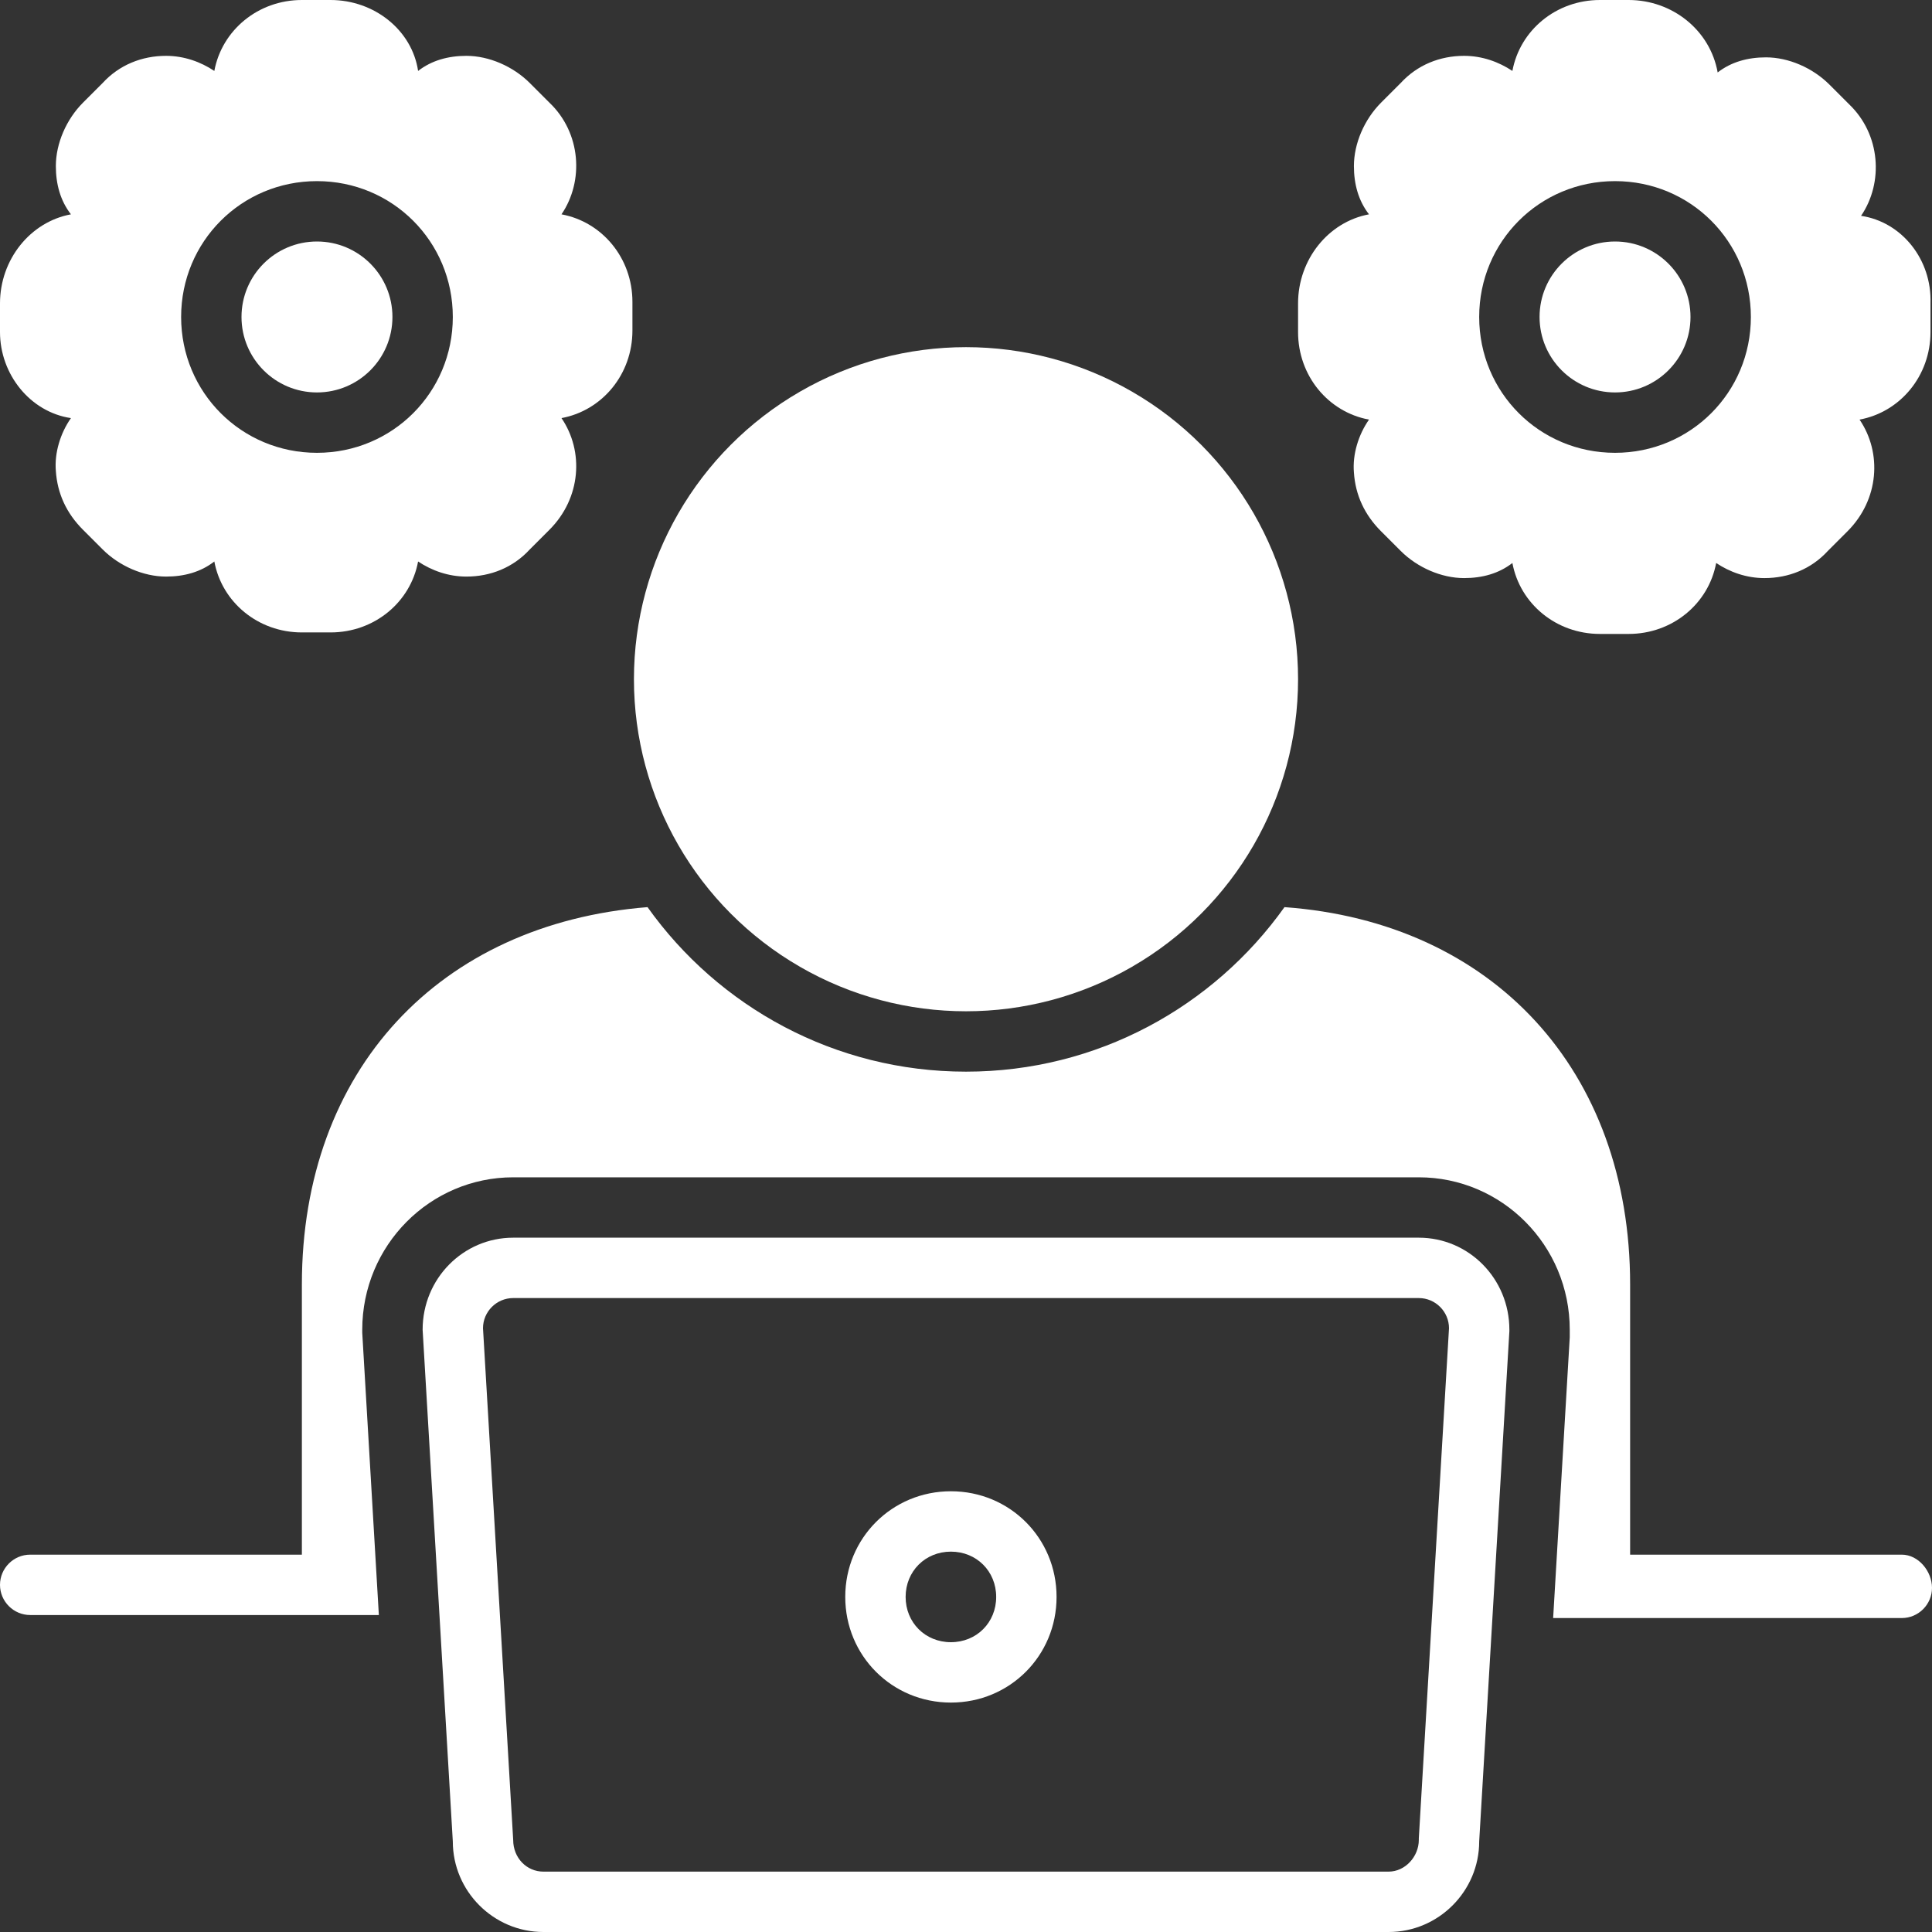
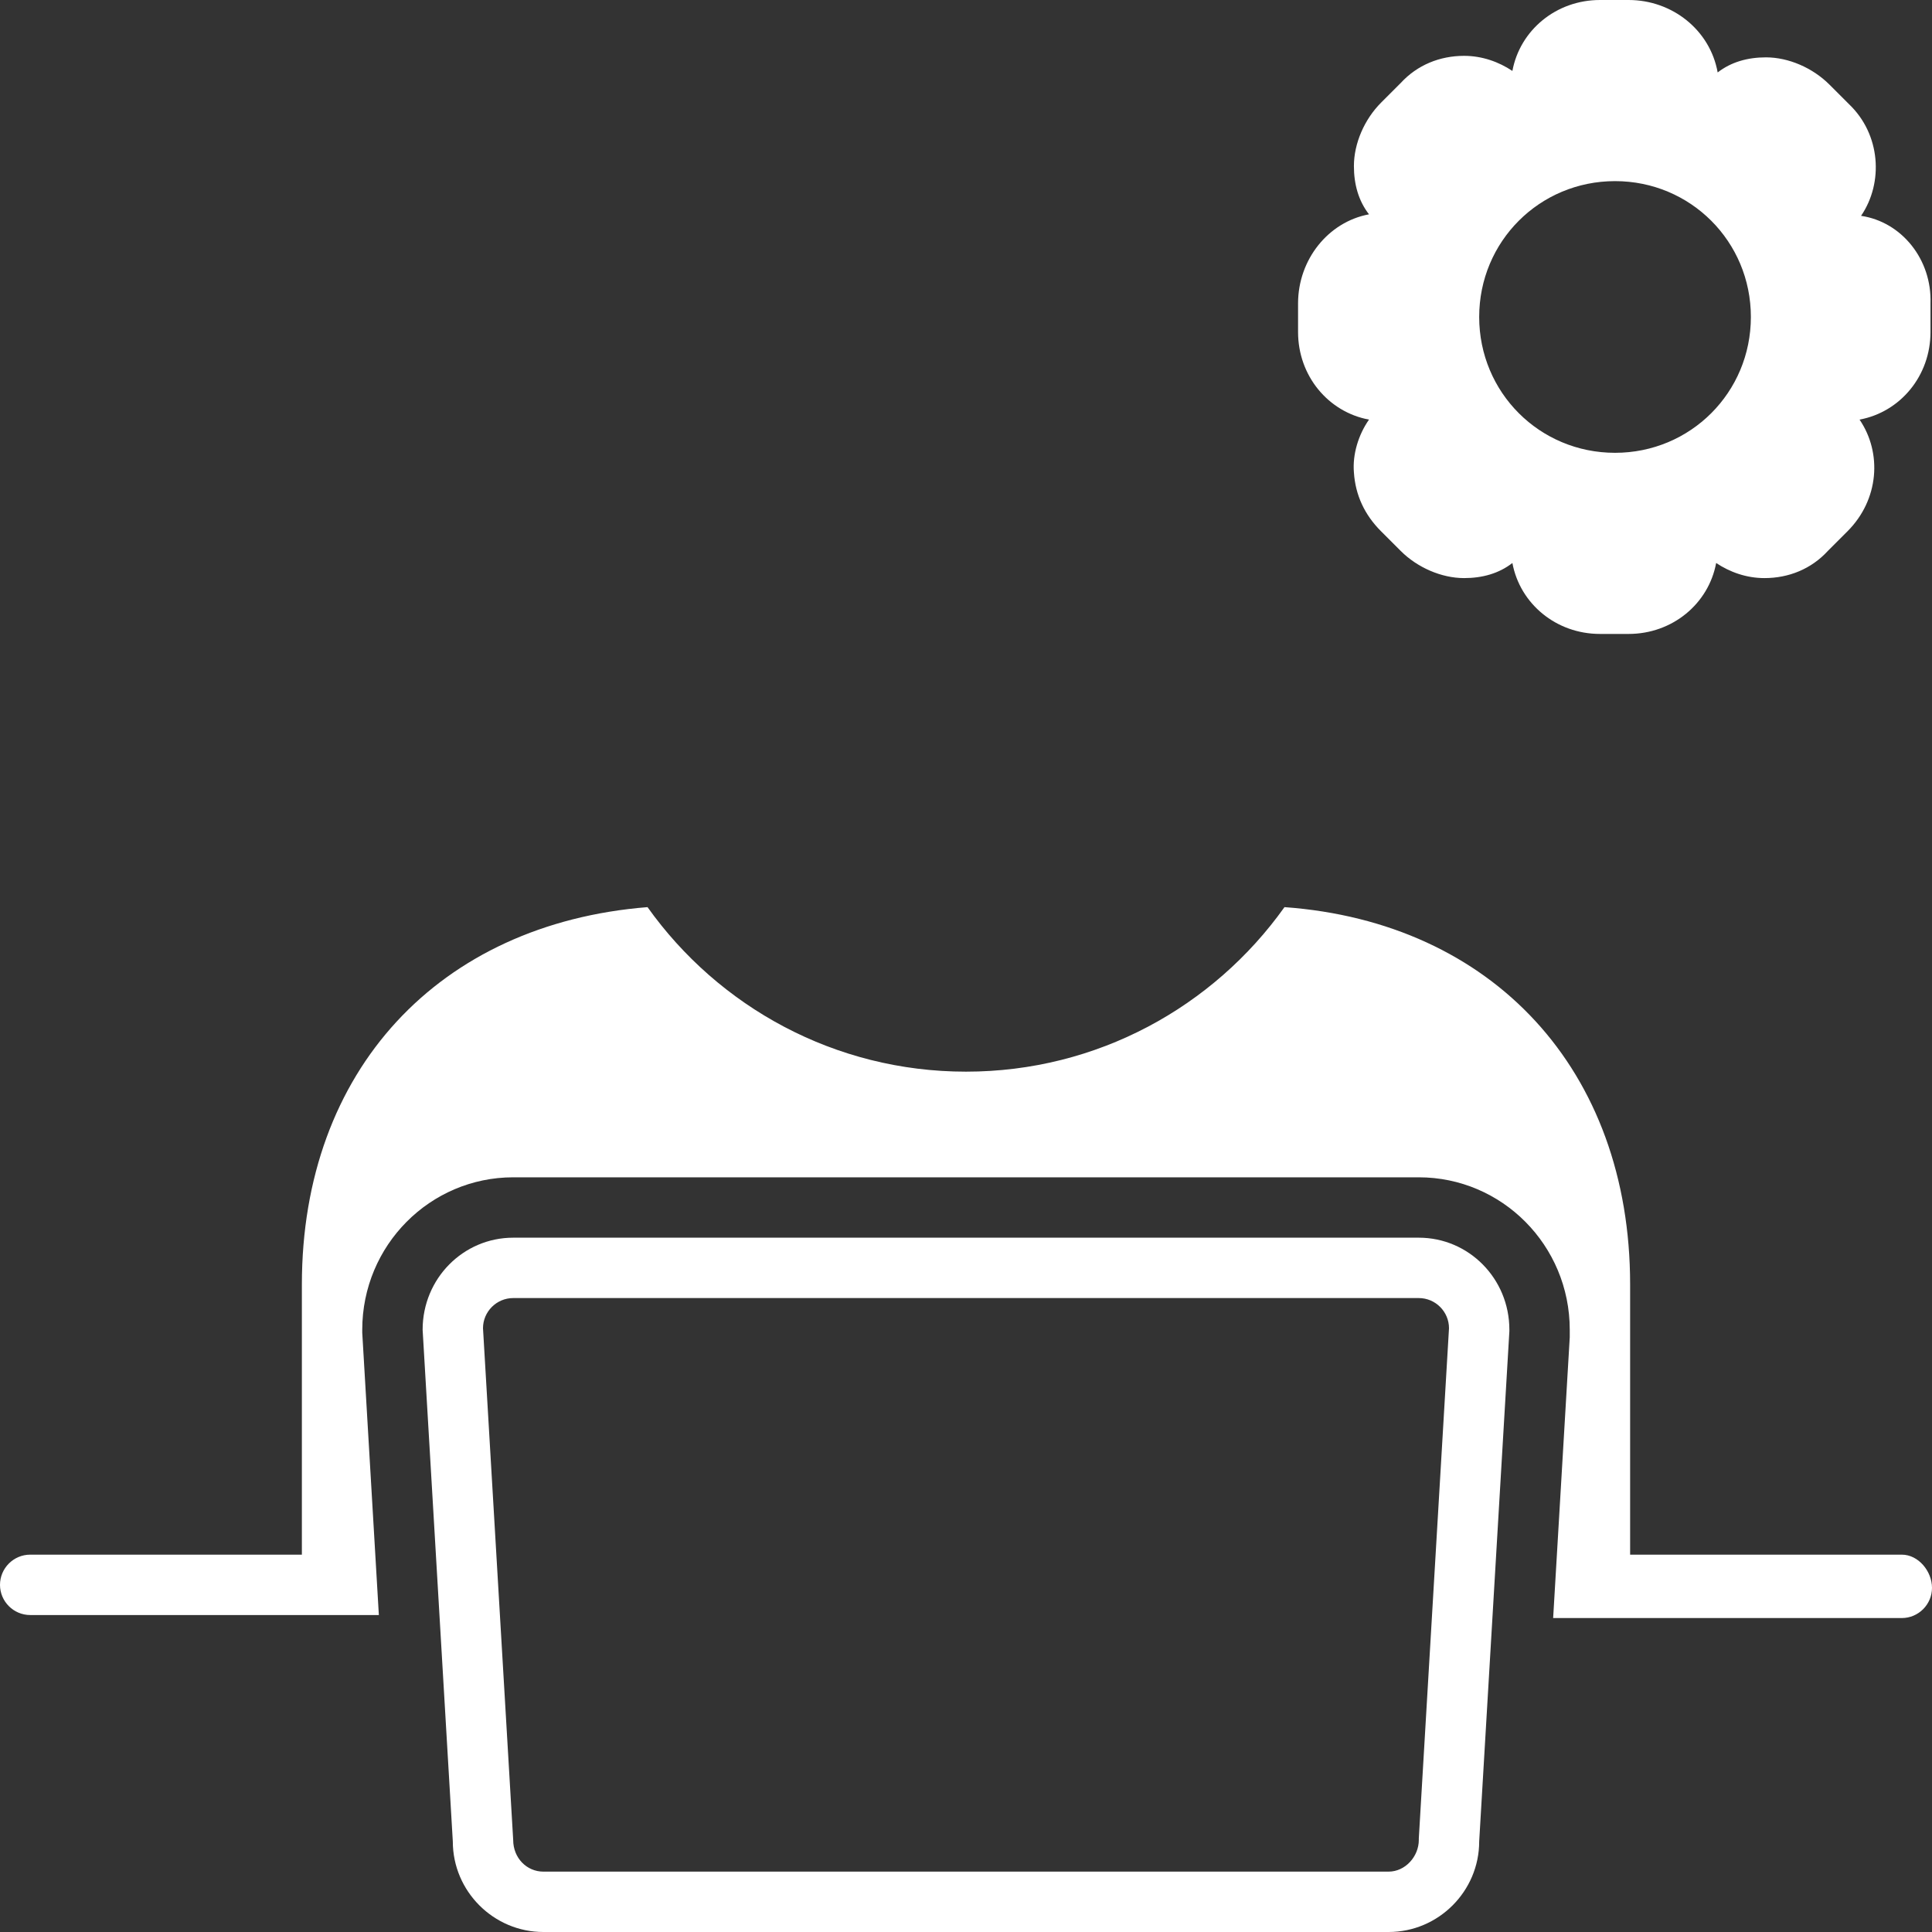
<svg xmlns="http://www.w3.org/2000/svg" fill="#ffffff" height="128" preserveAspectRatio="xMidYMid meet" version="1" viewBox="0.0 0.0 128.0 128.0" width="128" zoomAndPan="magnify">
  <rect x="0.0" y="0.0" width="128.0" height="128.0" fill="#333333" stroke="none" />
  <g id="change1_1">
-     <circle cx="21" cy="21" fill="inherit" r="5" />
-   </g>
+     </g>
  <g id="change1_2">
-     <path d="M4.7,27.7c-0.7,1-1.1,2.3-1,3.5c0.1,1.5,0.7,2.8,1.8,3.9l1.3,1.3c1.1,1.1,2.7,1.8,4.2,1.8c1.2,0,2.3-0.3,3.2-1 c0.5,2.7,2.9,4.7,5.8,4.7h1.9c2.9,0,5.3-2,5.8-4.7c0.9,0.6,2,1,3.2,1c1.6,0,3.1-0.6,4.2-1.8l1.3-1.3c2.1-2.1,2.3-5.2,0.8-7.4 c2.7-0.5,4.7-2.9,4.7-5.8v-1.9c0-2.9-2-5.3-4.7-5.8c1.5-2.2,1.3-5.4-0.8-7.4l-1.3-1.3c-1.1-1.1-2.7-1.8-4.2-1.8 c-1.2,0-2.3,0.3-3.2,1C27.3,2,24.8,0,21.9,0h-1.9c-2.9,0-5.3,2-5.8,4.7c-0.9-0.6-2-1-3.2-1c-1.6,0-3.1,0.6-4.2,1.8L5.5,6.8 C4.4,7.9,3.7,9.5,3.7,11c0,1.2,0.3,2.3,1,3.2C2,14.7,0,17.2,0,20.1v1.9C0,24.8,2,27.3,4.7,27.7z M21,12c5,0,9,4,9,9c0,5-4,9-9,9 c-5,0-9-4-9-9C12,16,16,12,21,12z" fill="inherit" />
-   </g>
+     </g>
  <g id="change1_3">
-     <circle cx="64" cy="45" fill="inherit" r="22" />
-   </g>
+     </g>
  <g id="change1_4">
    <path d="M123.3,14.3c1.5-2.2,1.3-5.4-0.8-7.4l-1.3-1.3c-1.1-1.1-2.7-1.8-4.2-1.8c-1.2,0-2.3,0.3-3.2,1C113.3,2,110.8,0,107.9,0h-1.9 c-2.9,0-5.3,2-5.8,4.7c-0.9-0.6-2-1-3.2-1c-1.6,0-3.1,0.6-4.2,1.8l-1.3,1.3c-1.1,1.1-1.8,2.7-1.8,4.2c0,1.2,0.3,2.3,1,3.2 C88,14.7,86,17.2,86,20.1v1.9c0,2.9,2,5.3,4.7,5.8c-0.7,1-1.1,2.3-1,3.5c0.1,1.5,0.7,2.8,1.8,3.9l1.3,1.3c1.1,1.1,2.7,1.8,4.2,1.8 c1.2,0,2.3-0.3,3.2-1c0.5,2.7,2.9,4.7,5.8,4.7h1.9c2.9,0,5.3-2,5.8-4.7c0.9,0.6,2,1,3.2,1c1.6,0,3.1-0.6,4.2-1.8l1.3-1.3 c2.1-2.1,2.3-5.2,0.8-7.4c2.7-0.5,4.7-2.9,4.7-5.8v-1.9C128,17.2,126,14.7,123.3,14.3z M107,30c-5,0-9-4-9-9c0-5,4-9,9-9 c5,0,9,4,9,9C116,26,112,30,107,30z" fill="inherit" />
  </g>
  <g id="change1_5">
-     <circle cx="107" cy="21" fill="inherit" r="5" />
-   </g>
+     </g>
  <g id="change1_6">
    <path d="M94,82H34c-3.3,0-6,2.7-6,6.1l2,33.9c0,3.3,2.7,6,6,6H92c3.3,0,6-2.7,6-6l2-33.8l0-0.1C100,84.7,97.3,82,94,82z M94,121.8 l0,0.1c0,1.1-0.9,2.1-2,2.1H36c-1.1,0-2-0.9-2-2.1L32,88c0-1.1,0.9-2,2-2H94c1.1,0,2,0.9,2,2L94,121.8z" fill="inherit" />
  </g>
  <g id="change1_7">
-     <path d="M63,98.8c-3.9,0-7,3.1-7,7s3.1,7,7,7s7-3.1,7-7S66.9,98.8,63,98.8z M63,108.8c-1.7,0-3-1.3-3-3s1.3-3,3-3s3,1.3,3,3 S64.7,108.8,63,108.8z" fill="inherit" />
-   </g>
+     </g>
  <g id="change1_8">
    <path d="M126,103h-18V85.1c0-14.2-9.1-24-22.9-25C80.4,66.7,72.7,71,64,71s-16.4-4.3-21.1-10.9C29.1,61.2,20,70.9,20,85.1V103H2 c-1.1,0-2,0.9-2,2s0.9,2,2,2h23.1L24,88.3l0-0.1v-0.1C24,82.5,28.5,78,34,78H94c5.5,0,10,4.5,10,10.1v0.1l0,0.1l0,0.1l0,0.1l0,0.1 l-1.1,18.6H126c1.1,0,2-0.9,2-2S127.1,103,126,103z" fill="inherit" />
  </g>
</svg>